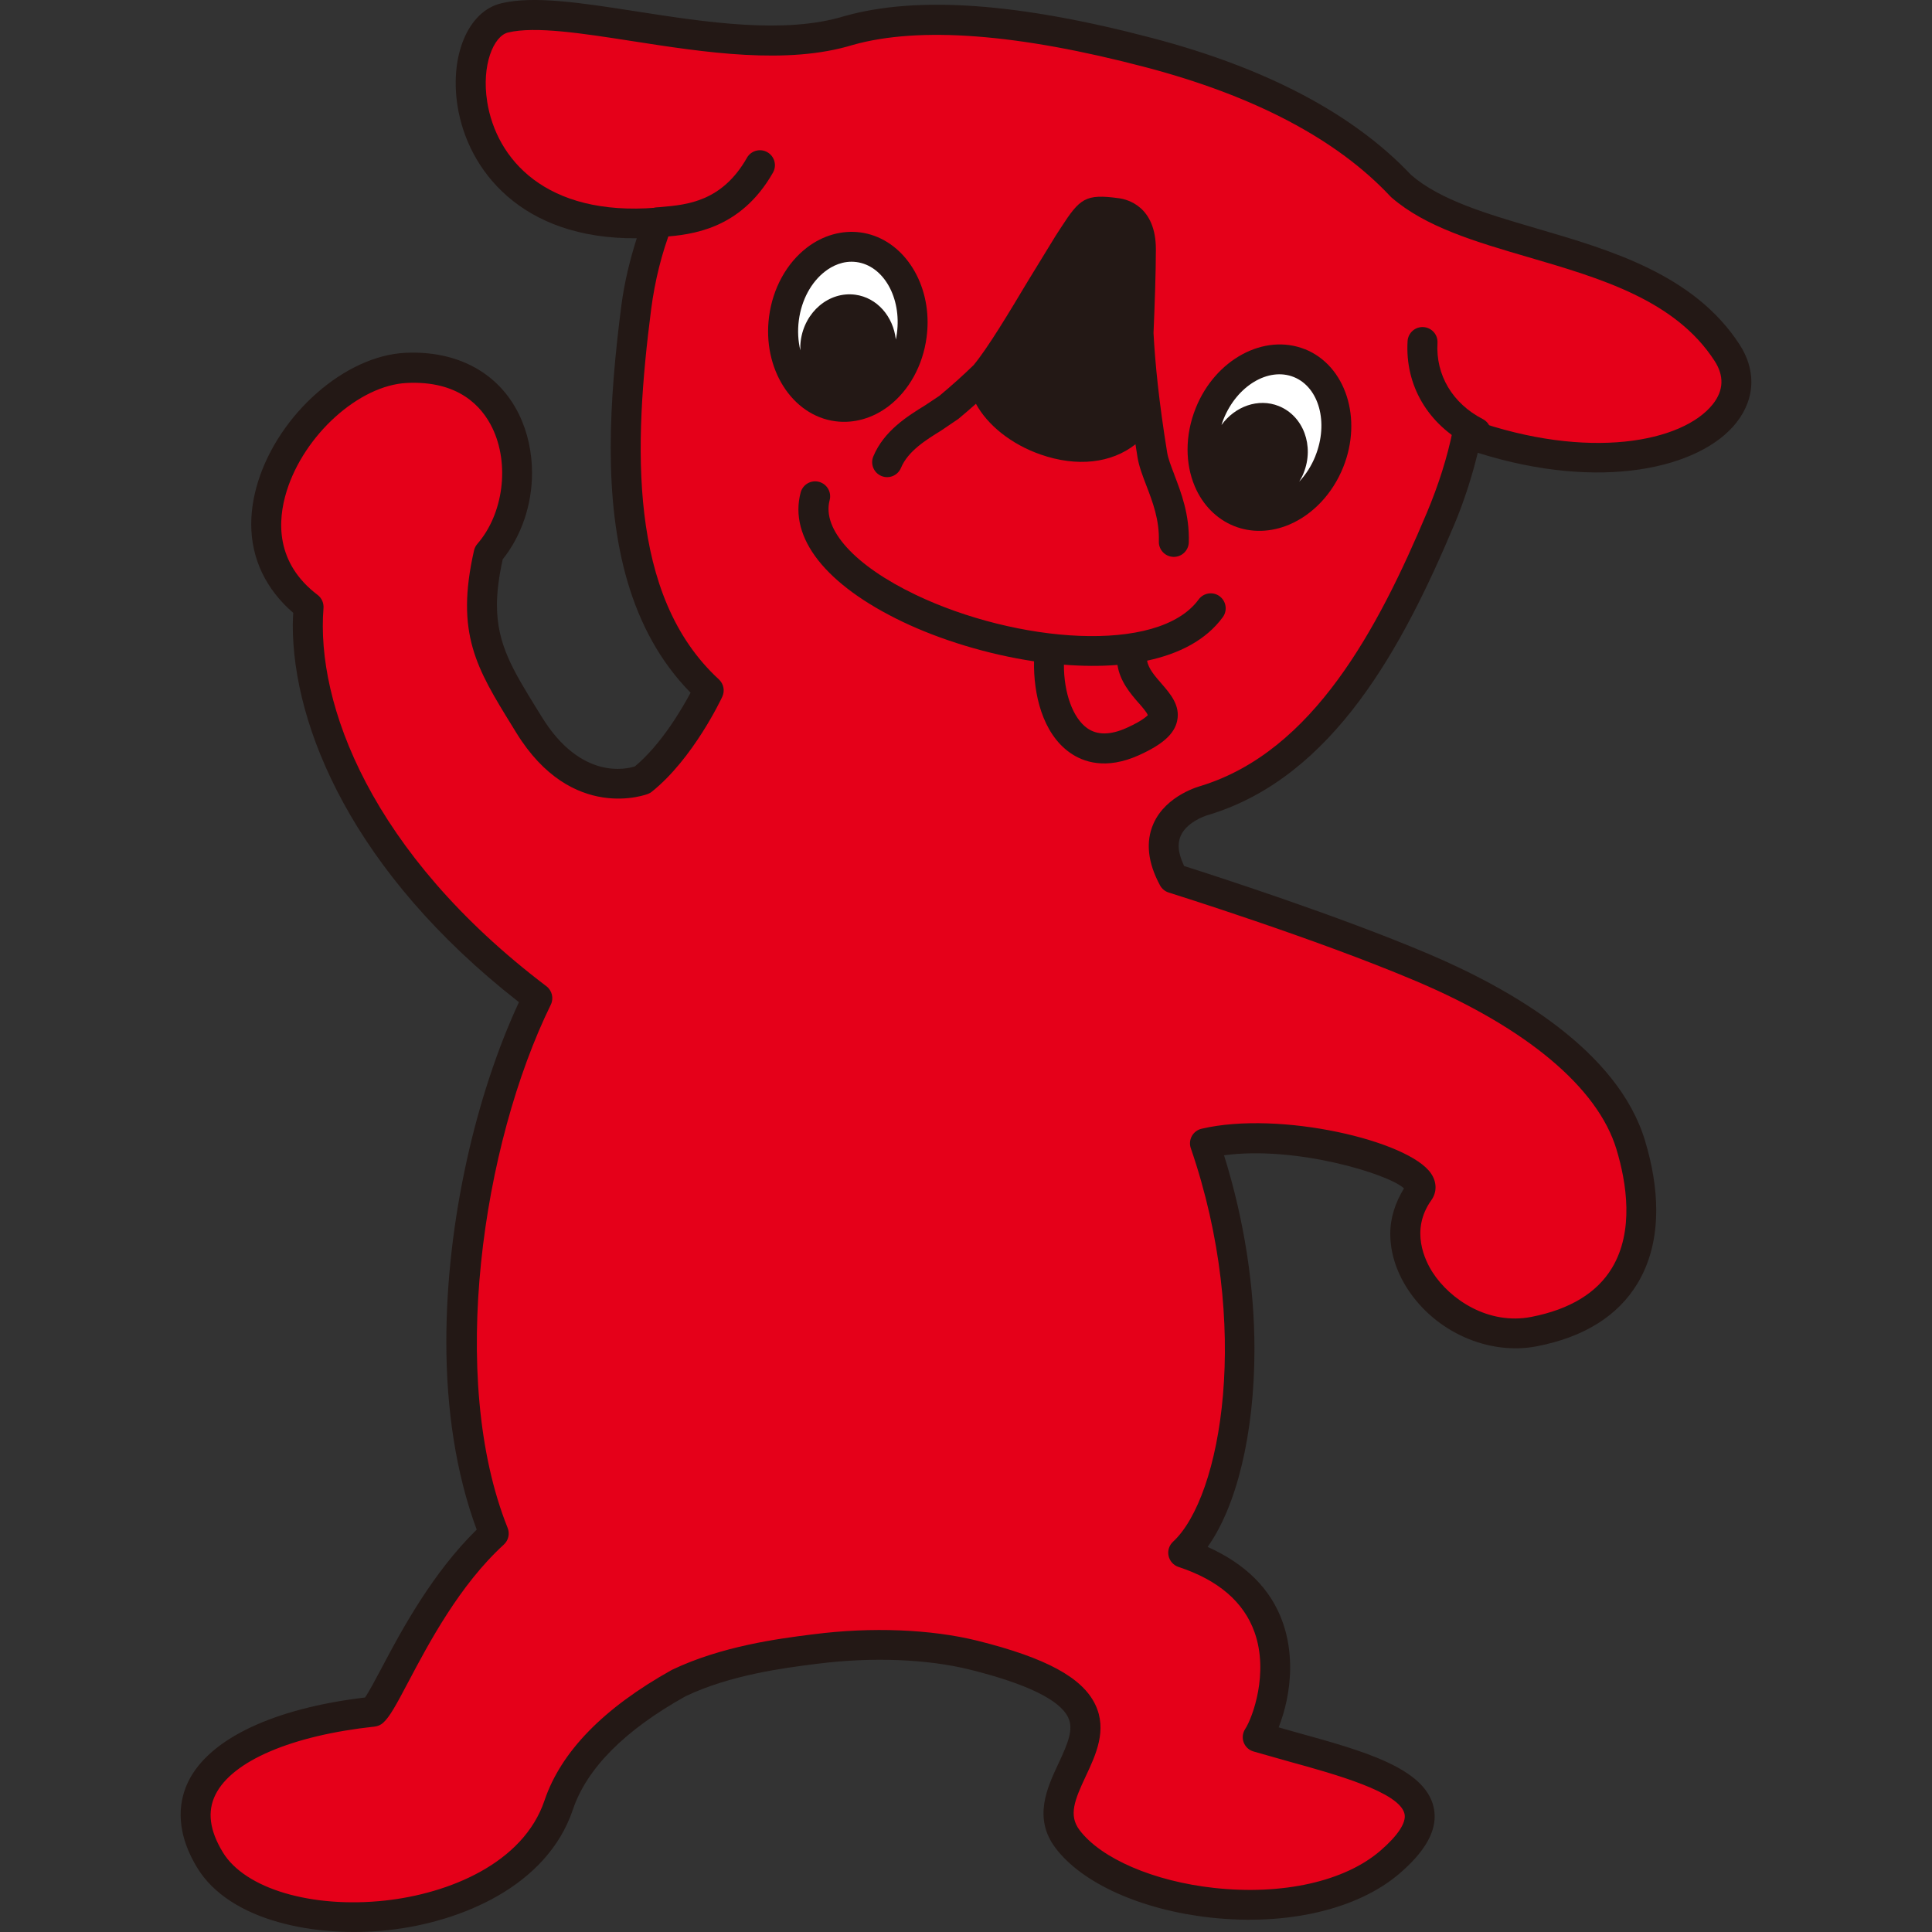
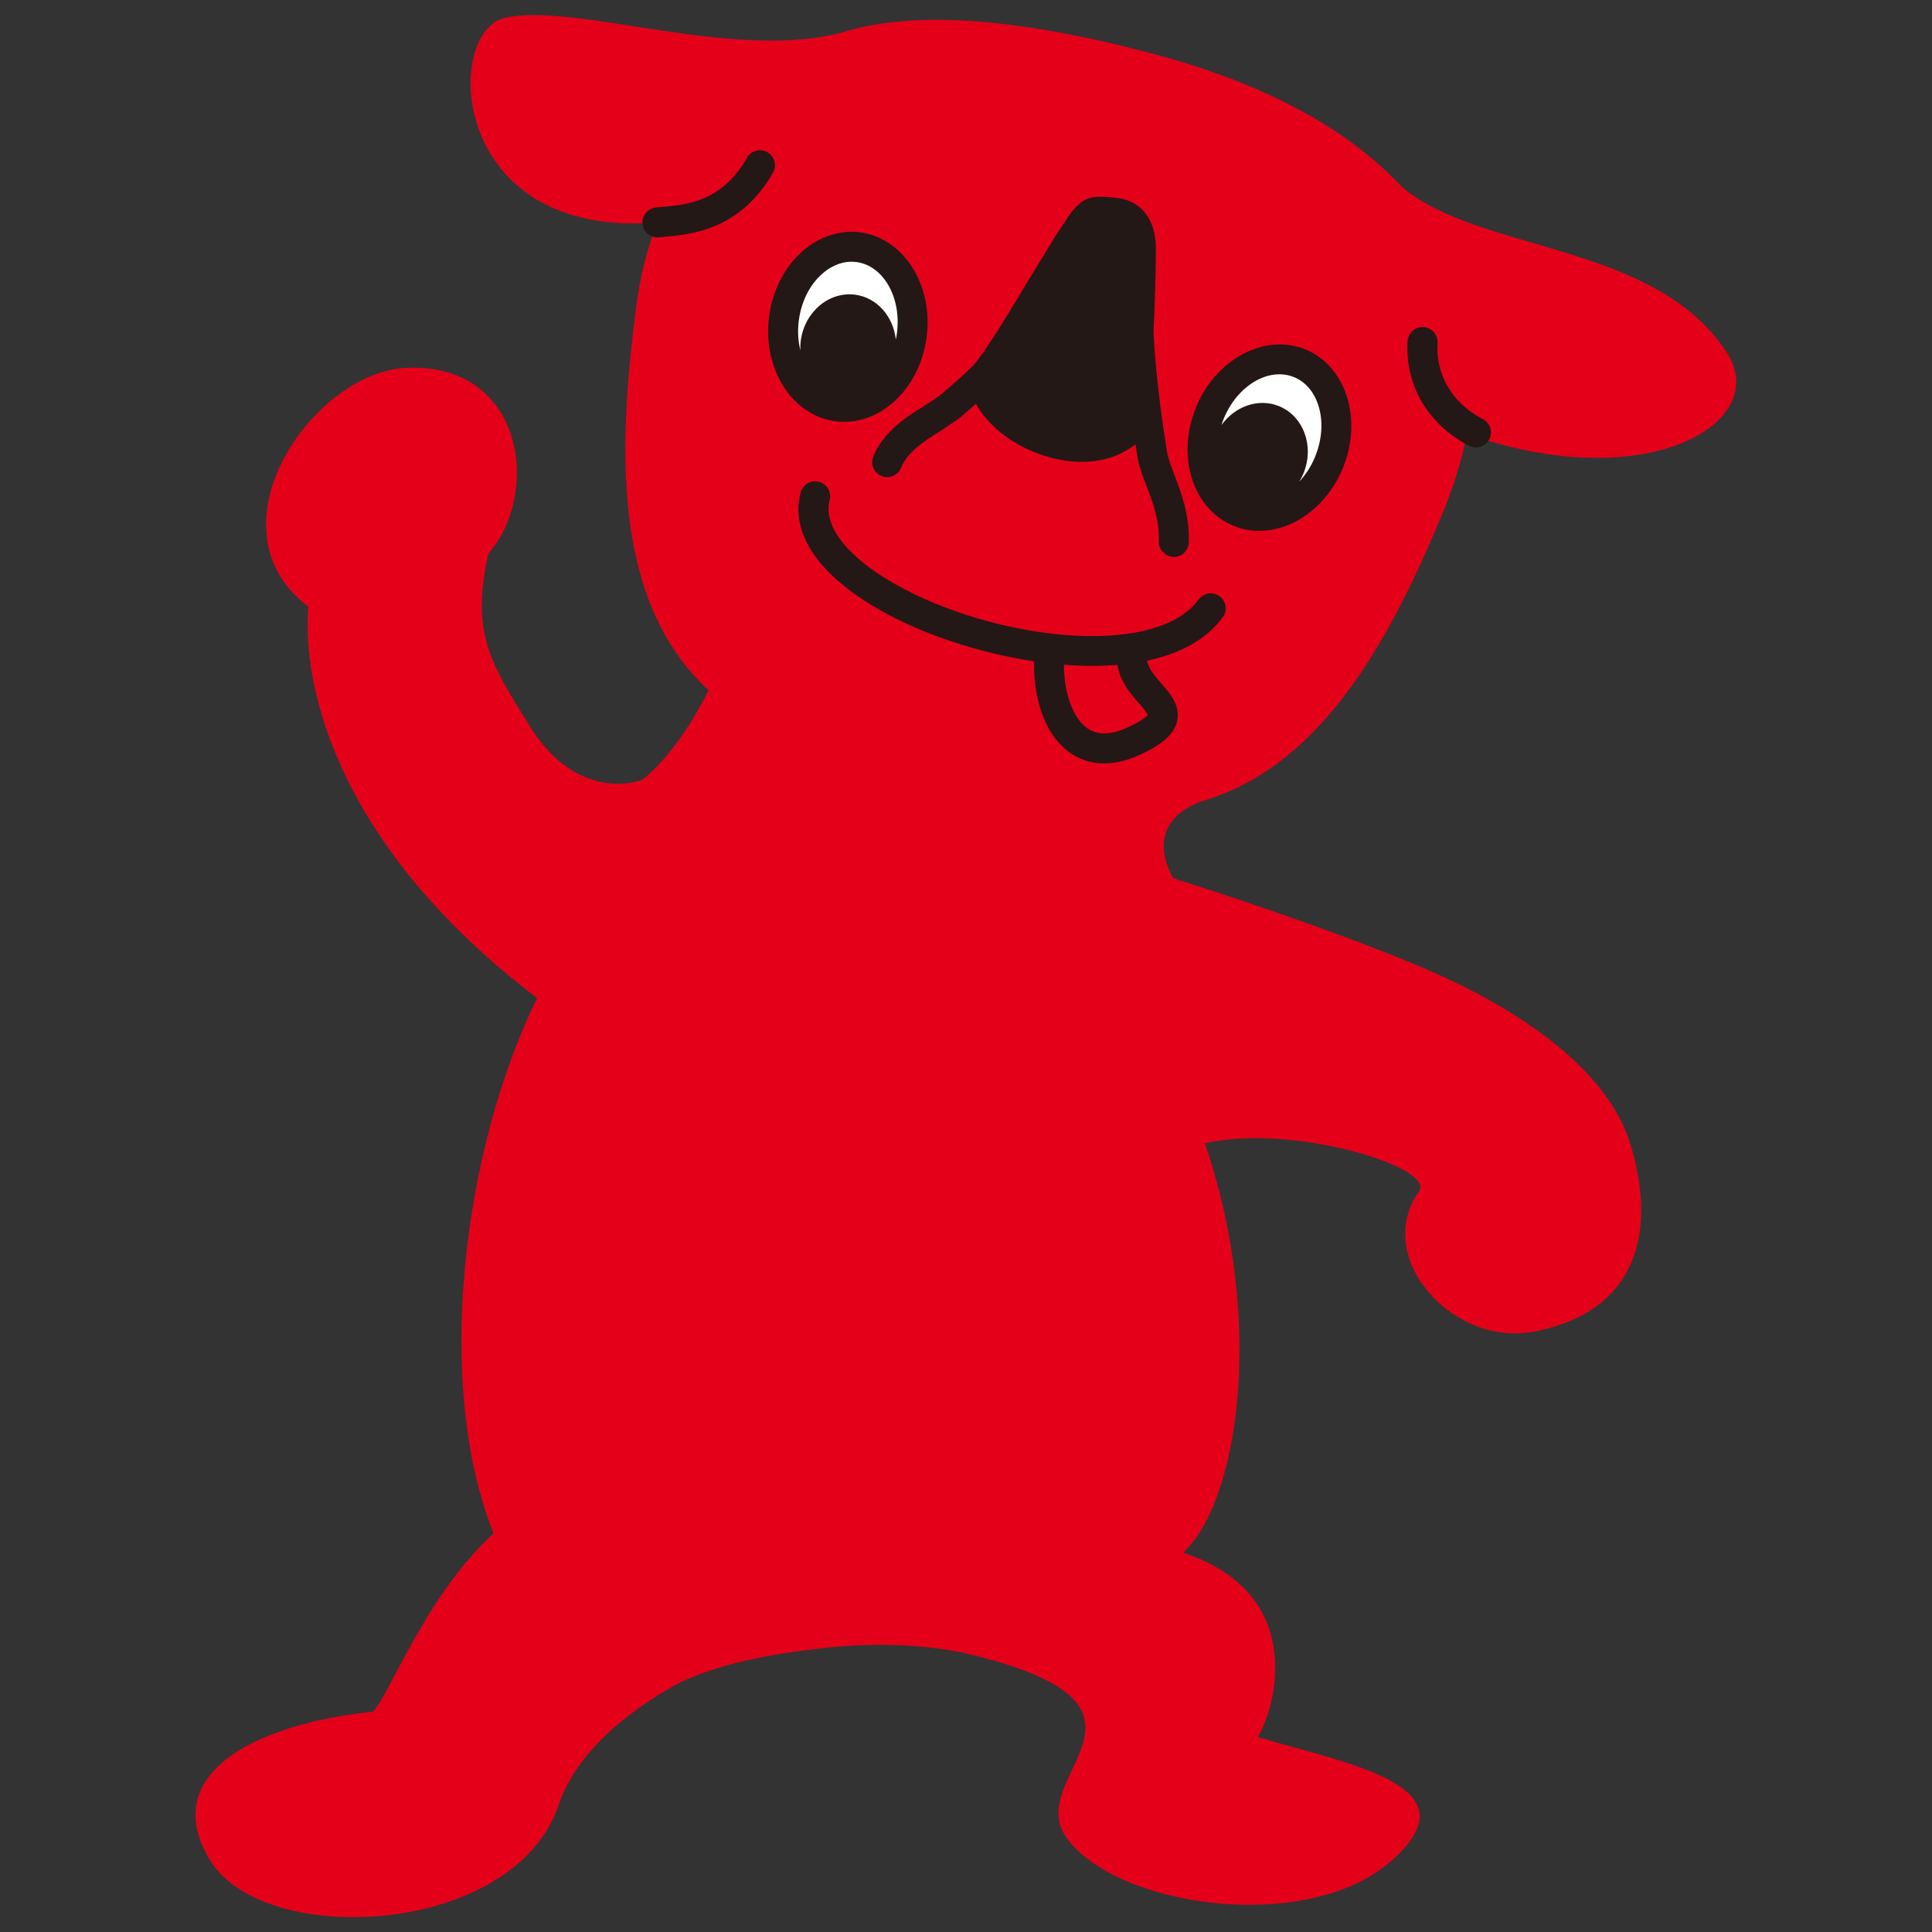
<svg xmlns="http://www.w3.org/2000/svg" id="b" data-name="レイヤー 2" viewBox="0 0 500 500">
  <rect x="0" y="0" width="500" height="500" fill="#333333" stroke="none" />
  <defs>
    <style>
      .d {
        fill: none;
      }

      .e {
        fill: #fff;
      }

      .f {
        fill: #e50019;
      }

      .g {
        fill: #231815;
      }
    </style>
  </defs>
  <g id="c" data-name="レイヤー 1">
    <g>
      <rect class="d" width="500" height="500" />
      <g>
        <g>
          <path class="f" d="m311.9,207.09s-16.9,4.24-8.31,20.19c0,0,37.87,11.82,64.45,23.09,26.58,11.27,48.26,27.06,53.96,45.91,6.62,21.9,2.29,43.03-24.97,48.33-21.13,4.11-41.88-19.33-29.8-36.24,4.51-6.32-33.02-17.72-55.42-12.47,15.5,45,9.1,92.32-5.63,105.94,32.71,10.74,23.67,40.94,19.3,47.71,23.96,7.13,57.09,12.63,34.24,32.34-21.55,18.58-70.14,11.85-83.5-5.99-12.15-16.24,30.94-33.75-24.16-47.52-12.89-3.22-28.24-3.26-41.08-1.61-7.4.95-22.59,2.72-35.44,8.86-18.74,10.45-27.6,21.53-30.98,31.52-11.46,33.96-76.29,37.34-90.27,14.17-13.11-21.7,10.46-34.94,42.22-38.36,4-3.66,13.55-29.97,31.23-46.12-15.45-38.56-8.06-99.08,11.27-138.55-49.93-37.85-61.02-78.59-59.21-101.26-26.82-20.34,1.15-60.67,25.25-61.82,30.56-1.47,35.05,32.33,21.35,48.07-4.71,20.74.82,28.61,10.47,44.29,12.89,20.94,29.36,14.25,29.36,14.25,10.08-8.07,17.14-23.19,17.14-23.19-25.21-23.19-23.33-63.5-18.75-99.07.98-7.58,2.78-14.99,5.49-21.98-53.93,4.35-55.38-49.13-39.56-52.92,18.22-4.36,60.74,11.96,89.04,3.26,19.61-5.49,46.71-2.44,77.73,5.71,31.63,8.31,52.13,20.49,65.29,34.56,19.93,17.29,65.65,14.31,84.31,43.09,11.73,18.1-20.78,37.44-67.24,21-1.51,7.41-3.9,14.79-6.93,21.97-13.05,31-30.24,63.43-60.89,72.85Z" />
-           <path class="g" d="m129.68.87c-8.51,2.04-13.35,13.48-11.26,26.62,2.6,16.37,16.35,34.44,46.37,34.17-1.75,5.55-3.19,11.31-3.98,17.39-1.56,12.12-2.76,24.67-2.76,36.91,0,24.23,4.82,47.18,20.67,63.31-2.26,4.25-7.63,13.42-14.41,19.07-2,.65-13.93,3.72-24.11-12.83l-1.06-1.71c-6.46-10.46-10.53-17.08-10.53-27.25,0-3.42.5-7.29,1.49-11.8,4.92-6.16,7.59-14.25,7.59-22.34,0-5.24-1.09-10.46-3.34-15.1-5.24-10.81-15.98-16.65-29.46-16-15.55.75-32.67,15.76-38.15,33.47-1.15,3.73-1.72,7.39-1.72,10.9,0,8.93,3.83,16.86,10.87,22.92-.05,1.05-.12,2.09-.12,3.18,0,26.2,15.4,63.89,58.53,97.58-11,23.68-18.79,56.48-18.79,87.91,0,17.25,2.44,33.99,7.86,48.59-11.44,11.22-19.35,25.85-24.59,35.78-1.58,2.98-3.28,6.19-4.31,7.67-23.59,2.81-40.23,10.64-45.69,21.65-1.11,2.24-2.03,5.17-2.03,8.7,0,3.85,1.1,8.43,4.24,13.63,8.46,14.02,30.97,18.25,49.52,16.22,18.69-2.04,41.04-11.3,47.74-31.16,3.61-10.71,13.43-20.59,29.19-29.37,11.61-5.54,25.66-7.33,33.21-8.29l.83-.1c14.08-1.81,28.53-1.25,39.64,1.53,14.64,3.66,23.16,7.82,25.32,12.36,1.44,3.03.02,6.51-2.49,11.87-2.95,6.29-6.62,14.11-.83,21.85,6.89,9.2,22.32,16.12,40.28,18.08,19.77,2.15,38.04-2.14,48.86-11.47,6.05-5.22,9.03-10.06,9.03-14.71,0-.81-.09-1.61-.27-2.41-2.29-10.17-18.36-14.61-35.37-19.31,0,0-2.37-.67-4.73-1.34,1.56-3.99,2.97-9.45,2.97-15.52,0-3.79-.54-7.77-1.92-11.66-3.08-8.73-9.74-15.18-19.44-19.52,7.45-10.43,12.12-29.15,12.12-51.19,0-15.68-2.5-33-7.87-50.16,18.57-2.54,42.67,4.86,46.57,8.56-2.24,3.65-3.55,7.62-3.55,11.75,0,4.73,1.47,9.59,4.4,14.16,7.22,11.24,21.03,17.39,33.58,14.95,12.18-2.37,20.92-7.84,26-16.25,3.23-5.35,4.85-11.75,4.85-18.96,0-5.57-.97-11.62-2.91-18.04-7.03-23.26-34.42-39.13-56.16-48.35-23.3-9.88-55.5-20.27-63.12-22.69-.86-1.88-1.4-3.63-1.4-5.14,0-.96.17-1.85.52-2.65,1.43-3.3,5.76-5.07,7.3-5.47.05-.01.13-.03.18-.05,32.12-9.87,50.04-43.48,63.33-75.05,2.64-6.28,4.58-12.49,6.08-18.58,31.89,10.07,57.61,4,66.92-7.79,2.58-3.28,3.88-6.89,3.88-10.56,0-3.24-1.01-6.52-3.04-9.65-11.75-18.13-33.35-24.44-52.4-30.02-12.88-3.77-25.04-7.32-32.62-13.89-14.83-15.71-37.31-27.62-66.85-35.39C263.6.73,237.51-1.14,218.58,4.16c-15.5,4.76-35.9,1.59-53.9-1.21-14.22-2.21-26.5-4.12-35-2.09Zm-3.6,25.4c-1.49-9.4,1.65-16.96,5.41-17.86,7.01-1.68,19.16.21,32.01,2.21,18.82,2.93,40.16,6.25,57.27.99,17.23-4.82,42.7-2.89,75.61,5.76,28.29,7.43,49.63,18.69,63.45,33.46.09.1.19.19.29.28,8.85,7.68,21.81,11.47,35.53,15.48,18.62,5.45,37.88,11.08,48.07,26.79,2.52,3.88,2.37,7.65-.42,11.2-7.8,9.88-32.27,14.66-62.26,4.04-1.06-.37-2.23-.27-3.2.28-.98.55-1.67,1.5-1.89,2.6-1.4,6.87-3.66,14.02-6.7,21.24-12.59,29.92-29.39,61.72-58.46,70.65.06-.02.13-.04.2-.05-.37.09-9.19,2.38-12.48,9.83-2.06,4.67-1.49,10.04,1.7,15.96.48.89,1.29,1.56,2.26,1.86.38.12,38,11.89,64.09,22.96,28.57,12.12,46.95,27.55,51.77,43.46,2.65,8.76,4.6,21.21-1.16,30.75-3.9,6.46-10.91,10.71-20.84,12.65-11.09,2.16-21.03-4.46-25.58-11.53-1.94-3.02-5.87-10.9-.33-18.66,1.48-2.07,1.46-4.65-.05-6.9-5.7-8.51-39.15-16.35-59.41-11.6-1.07.25-1.98.94-2.51,1.9-.53.96-.63,2.1-.27,3.14,15.79,45.85,7.97,90.21-4.6,101.84-1.01.93-1.45,2.33-1.15,3.67.29,1.34,1.27,2.43,2.58,2.86,10.28,3.38,16.9,9.07,19.68,16.93,3.7,10.47-.48,21.98-2.43,24.99-.67,1.03-.83,2.32-.4,3.47.43,1.15,1.36,2.02,2.55,2.36l9.21,2.61c12.07,3.33,28.6,7.9,29.87,13.54.5,2.24-1.72,5.63-6.26,9.54-9.22,7.95-25.28,11.55-42.96,9.63-15.65-1.7-29.35-7.6-34.91-15.01-2.86-3.82-1.24-7.77,1.64-13.91,2.62-5.59,5.59-11.93,2.48-18.49-3.34-7.02-12.73-12.12-30.44-16.55-12.02-3-27.51-3.62-42.51-1.69l-.82.1c-7.98,1.02-22.85,2.91-35.8,9.1-17.7,9.86-28.73,21.19-32.98,33.78-5.53,16.4-24.93,24.15-41.24,25.93-19.05,2.08-36.33-3.07-42.04-12.52-3.43-5.67-4.05-10.54-1.89-14.88,4.32-8.72,19.73-15.31,41.21-17.62.82-.09,1.59-.44,2.2-.99,1.71-1.56,3.31-4.52,6.49-10.54,5.28-9.99,13.26-25.09,24.74-35.58,1.19-1.09,1.58-2.8.98-4.3-15.53-38.78-6.53-99.3,11.16-135.4.82-1.66.34-3.68-1.14-4.8-45.55-34.53-59.66-73.19-57.68-97.86.1-1.32-.47-2.6-1.52-3.4-10.93-8.29-10.4-19.18-8.02-26.84,4.52-14.59,18.77-27.43,31.12-28.02,13.3-.64,19.36,5.97,22.11,11.63,4.54,9.37,2.88,22.27-3.87,30.02-.42.48-.71,1.06-.86,1.69-4.89,21.52.68,30.54,9.89,45.48l1.05,1.71c14.44,23.46,33.93,15.89,34.12,15.81.35-.14.67-.33.96-.56,10.67-8.54,17.93-23.93,18.23-24.58.71-1.53.35-3.35-.89-4.49-23.53-21.64-22.06-60.53-17.53-95.72.97-7.47,2.74-14.56,5.26-21.08.48-1.25.29-2.65-.51-3.72-.8-1.07-2.09-1.65-3.42-1.55-28.68,2.31-41.41-12.65-43.76-27.43Zm-50.11,130.43c0,.1,0,.21-.01.31,0,0,0-.21.01-.31Z" />
        </g>
        <path class="e" d="m235.96,86.79c-1.5,11.37-10.13,19.61-19.27,18.4-9.13-1.21-15.31-11.42-13.8-22.78,1.5-11.37,10.12-19.61,19.27-18.41,9.12,1.22,15.31,11.42,13.8,22.79" />
        <path class="g" d="m222.68,60.15c-4.8-.63-9.71.76-13.85,3.93-5.26,4.04-8.83,10.53-9.79,17.81-1.79,13.46,5.9,25.64,17.13,27.13,4.79.64,9.7-.76,13.83-3.92,5.26-4.03,8.84-10.52,9.8-17.81.17-1.31.26-2.61.26-3.89,0-11.84-7.25-21.89-17.39-23.25Zm9.44,26.12h0c-.07.55-.17,1.08-.28,1.6-.66-5.95-4.83-10.84-10.5-11.6-6.81-.9-13.13,4.45-14.11,11.93-.11.84-.13,1.66-.1,2.47-.58-2.4-.75-5.04-.39-7.78.69-5.26,3.18-9.88,6.82-12.67,1.76-1.35,4.6-2.86,8.1-2.4,7,.94,11.69,9.21,10.46,18.44Z" />
        <path class="e" d="m313.05,107.04c-4.29,10.65-.82,22.06,7.74,25.5,8.54,3.43,18.95-2.41,23.22-13.05,4.28-10.64.82-22.06-7.73-25.5-8.56-3.43-18.95,2.41-23.23,13.06" />
        <path class="g" d="m337.73,90.39c-10.53-4.22-23.21,2.6-28.27,15.21-1.41,3.51-2.12,7.17-2.12,10.73,0,3.36.63,6.62,1.89,9.58,2.04,4.79,5.64,8.42,10.12,10.22,4.47,1.8,9.58,1.66,14.37-.39,6.1-2.61,11.17-8.01,13.9-14.82,5.07-12.61.63-26.31-9.88-30.54Zm2.69,27.65c-1.02,2.53-2.46,4.77-4.18,6.61.43-.7.82-1.43,1.13-2.22,2.83-7.02-.05-14.77-6.42-17.34-5.3-2.13-11.33.07-14.83,4.9.16-.5.33-1.01.53-1.51,0,0,0,0,0,0,3.47-8.64,11.63-13.53,18.19-10.9,6.54,2.64,9.05,11.81,5.57,20.46Z" />
        <path class="g" d="m303.93,122.87c-.87-2.25-1.61-4.19-1.87-5.76-2.14-13.17-3.12-23.18-3.53-30.92.33-7.82.6-15.52.61-21.6.03-11.15-7.33-12.99-9.59-13.29-8.63-1.17-10.05-.02-15,7.64l-1.3,2-7.15,11.67c-4.94,8.25-10.48,17.5-14.14,21.89-2.63,2.55-5.54,5.19-8.86,7.95,0,0-3.65,2.43-3.65,2.43-4.51,2.78-10.68,6.59-13.44,13.25-.82,1.98.13,4.24,2.1,5.06,1.98.82,4.24-.13,5.06-2.1,1.8-4.35,6.53-7.27,10.34-9.62l4.53-3.07c1.59-1.32,3.09-2.62,4.53-3.9,3,5.51,9.09,10.45,16.71,13.12,9.44,3.3,18.36,2.28,24.58-2.64.17,1.11.34,2.21.53,3.37.39,2.37,1.31,4.76,2.28,7.29,1.6,4.16,3.42,8.88,3.24,14.48-.07,2.14,1.61,3.93,3.75,4,2.14.07,3.93-1.61,4-3.75.22-7.17-1.98-12.9-3.75-17.51Z" />
        <path class="g" d="m315.63,154.3c-1.73-1.26-4.15-.89-5.42.84-10.48,14.33-47.3,11.19-73.22-1.2-15.76-7.53-24.3-16.92-22.28-24.49.55-2.07-.68-4.19-2.75-4.75-2.07-.55-4.19.68-4.75,2.75-3.13,11.76,6.5,23.96,26.43,33.49,9.65,4.61,21.8,8.38,33.97,10.21-.17,8.26,2.09,18.56,9.28,23.64,3.43,2.43,9.32,4.51,17.88.65,6.08-2.74,9.13-5.47,9.87-8.84.88-4.01-1.75-7.04-4.08-9.72-1.72-1.98-3.36-3.86-3.69-5.9,8.27-1.76,15.24-5.31,19.59-11.26,1.26-1.73.89-4.15-.84-5.42Zm-20.91,27.66c.88,1.01,2.2,2.54,2.33,3.15-.1,0-.95,1.23-5.46,3.26-4.19,1.89-7.62,1.92-10.21.09-3.74-2.64-6.06-9.18-6.04-16.44,4.76.38,9.42.42,13.86.06.64,4.28,3.41,7.47,5.51,9.89Z" />
        <path class="g" d="m193.31,40.84c-6.47,11.36-15.53,12.15-22.14,12.73l-1.4.13c-2.13.19-3.68,2.08-3.49,4.21.19,2.13,2.1,3.7,4.23,3.51l1.32-.12c6.9-.6,19.73-1.72,28.21-16.62,1.06-1.86.41-4.23-1.45-5.29-1.86-1.06-4.23-.41-5.29,1.45Z" />
        <path class="g" d="m364.28,88.29c-.68,11.46,5.27,21.57,15.92,27.06,1.9.98,4.24.23,5.22-1.67.98-1.9.23-4.24-1.67-5.22-7.84-4.04-12.22-11.41-11.73-19.71.13-2.14-1.5-3.97-3.64-4.1-2.14-.13-3.97,1.5-4.1,3.64Z" />
      </g>
    </g>
  </g>
</svg>